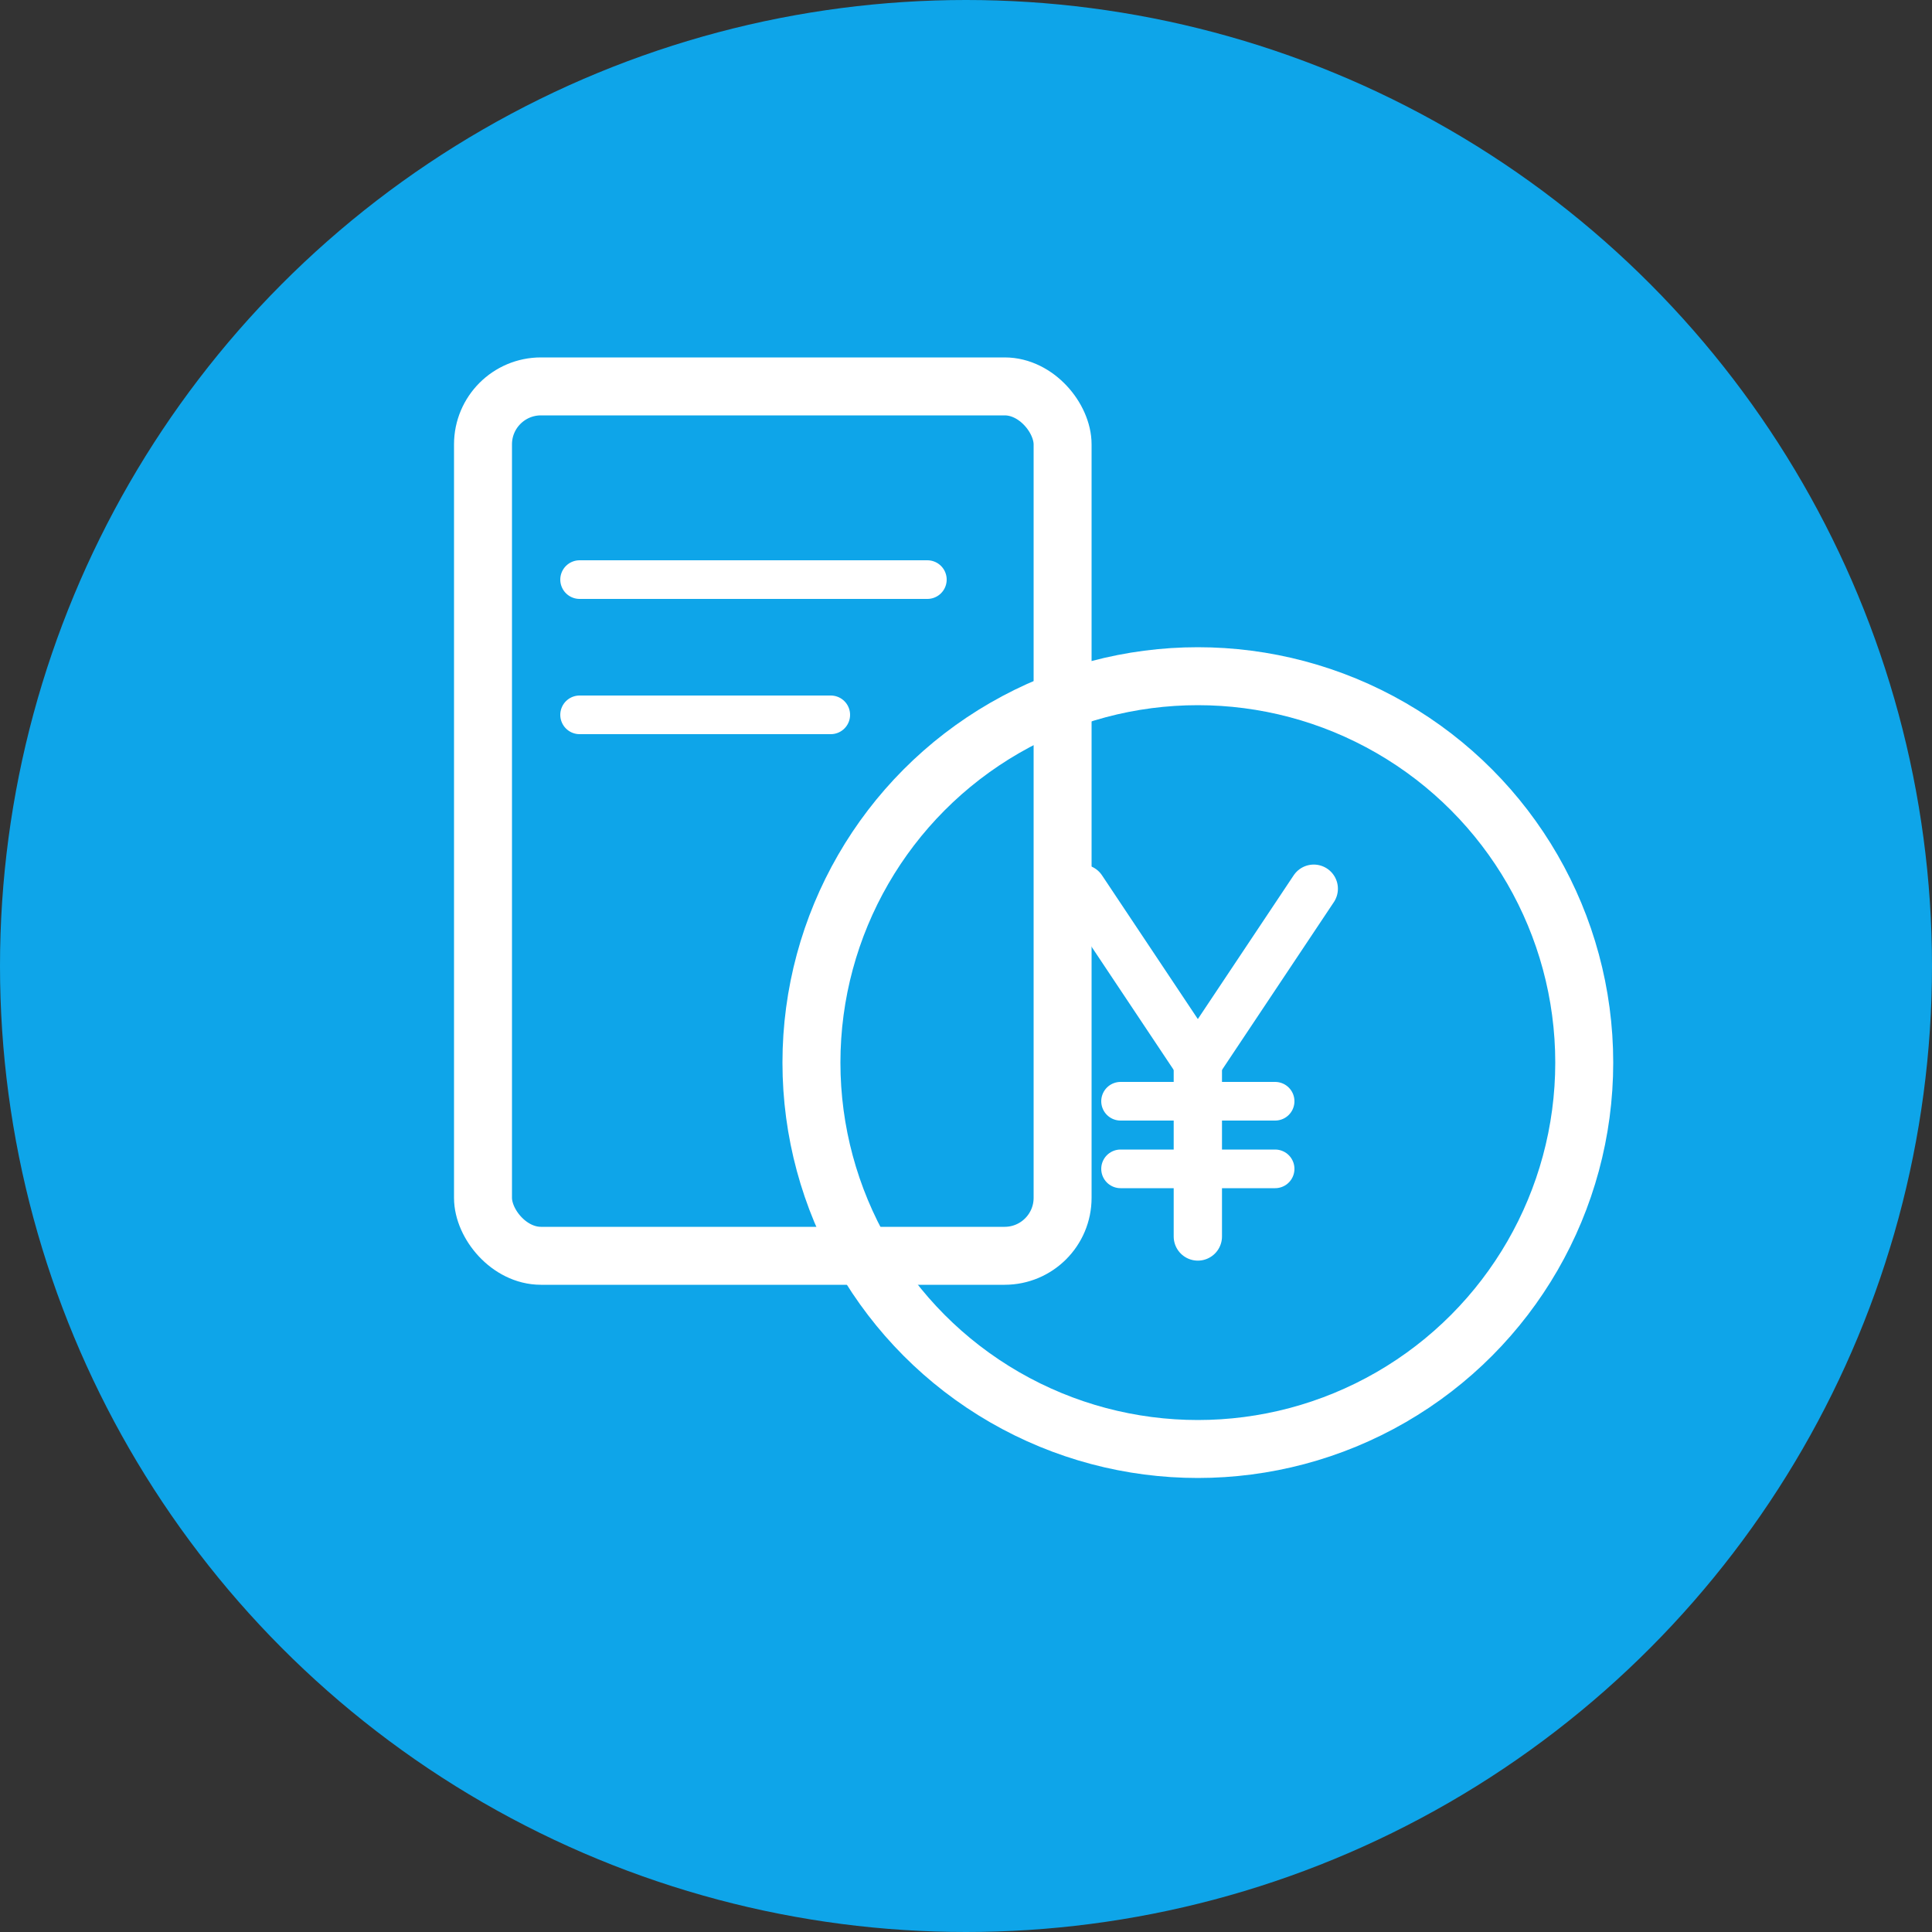
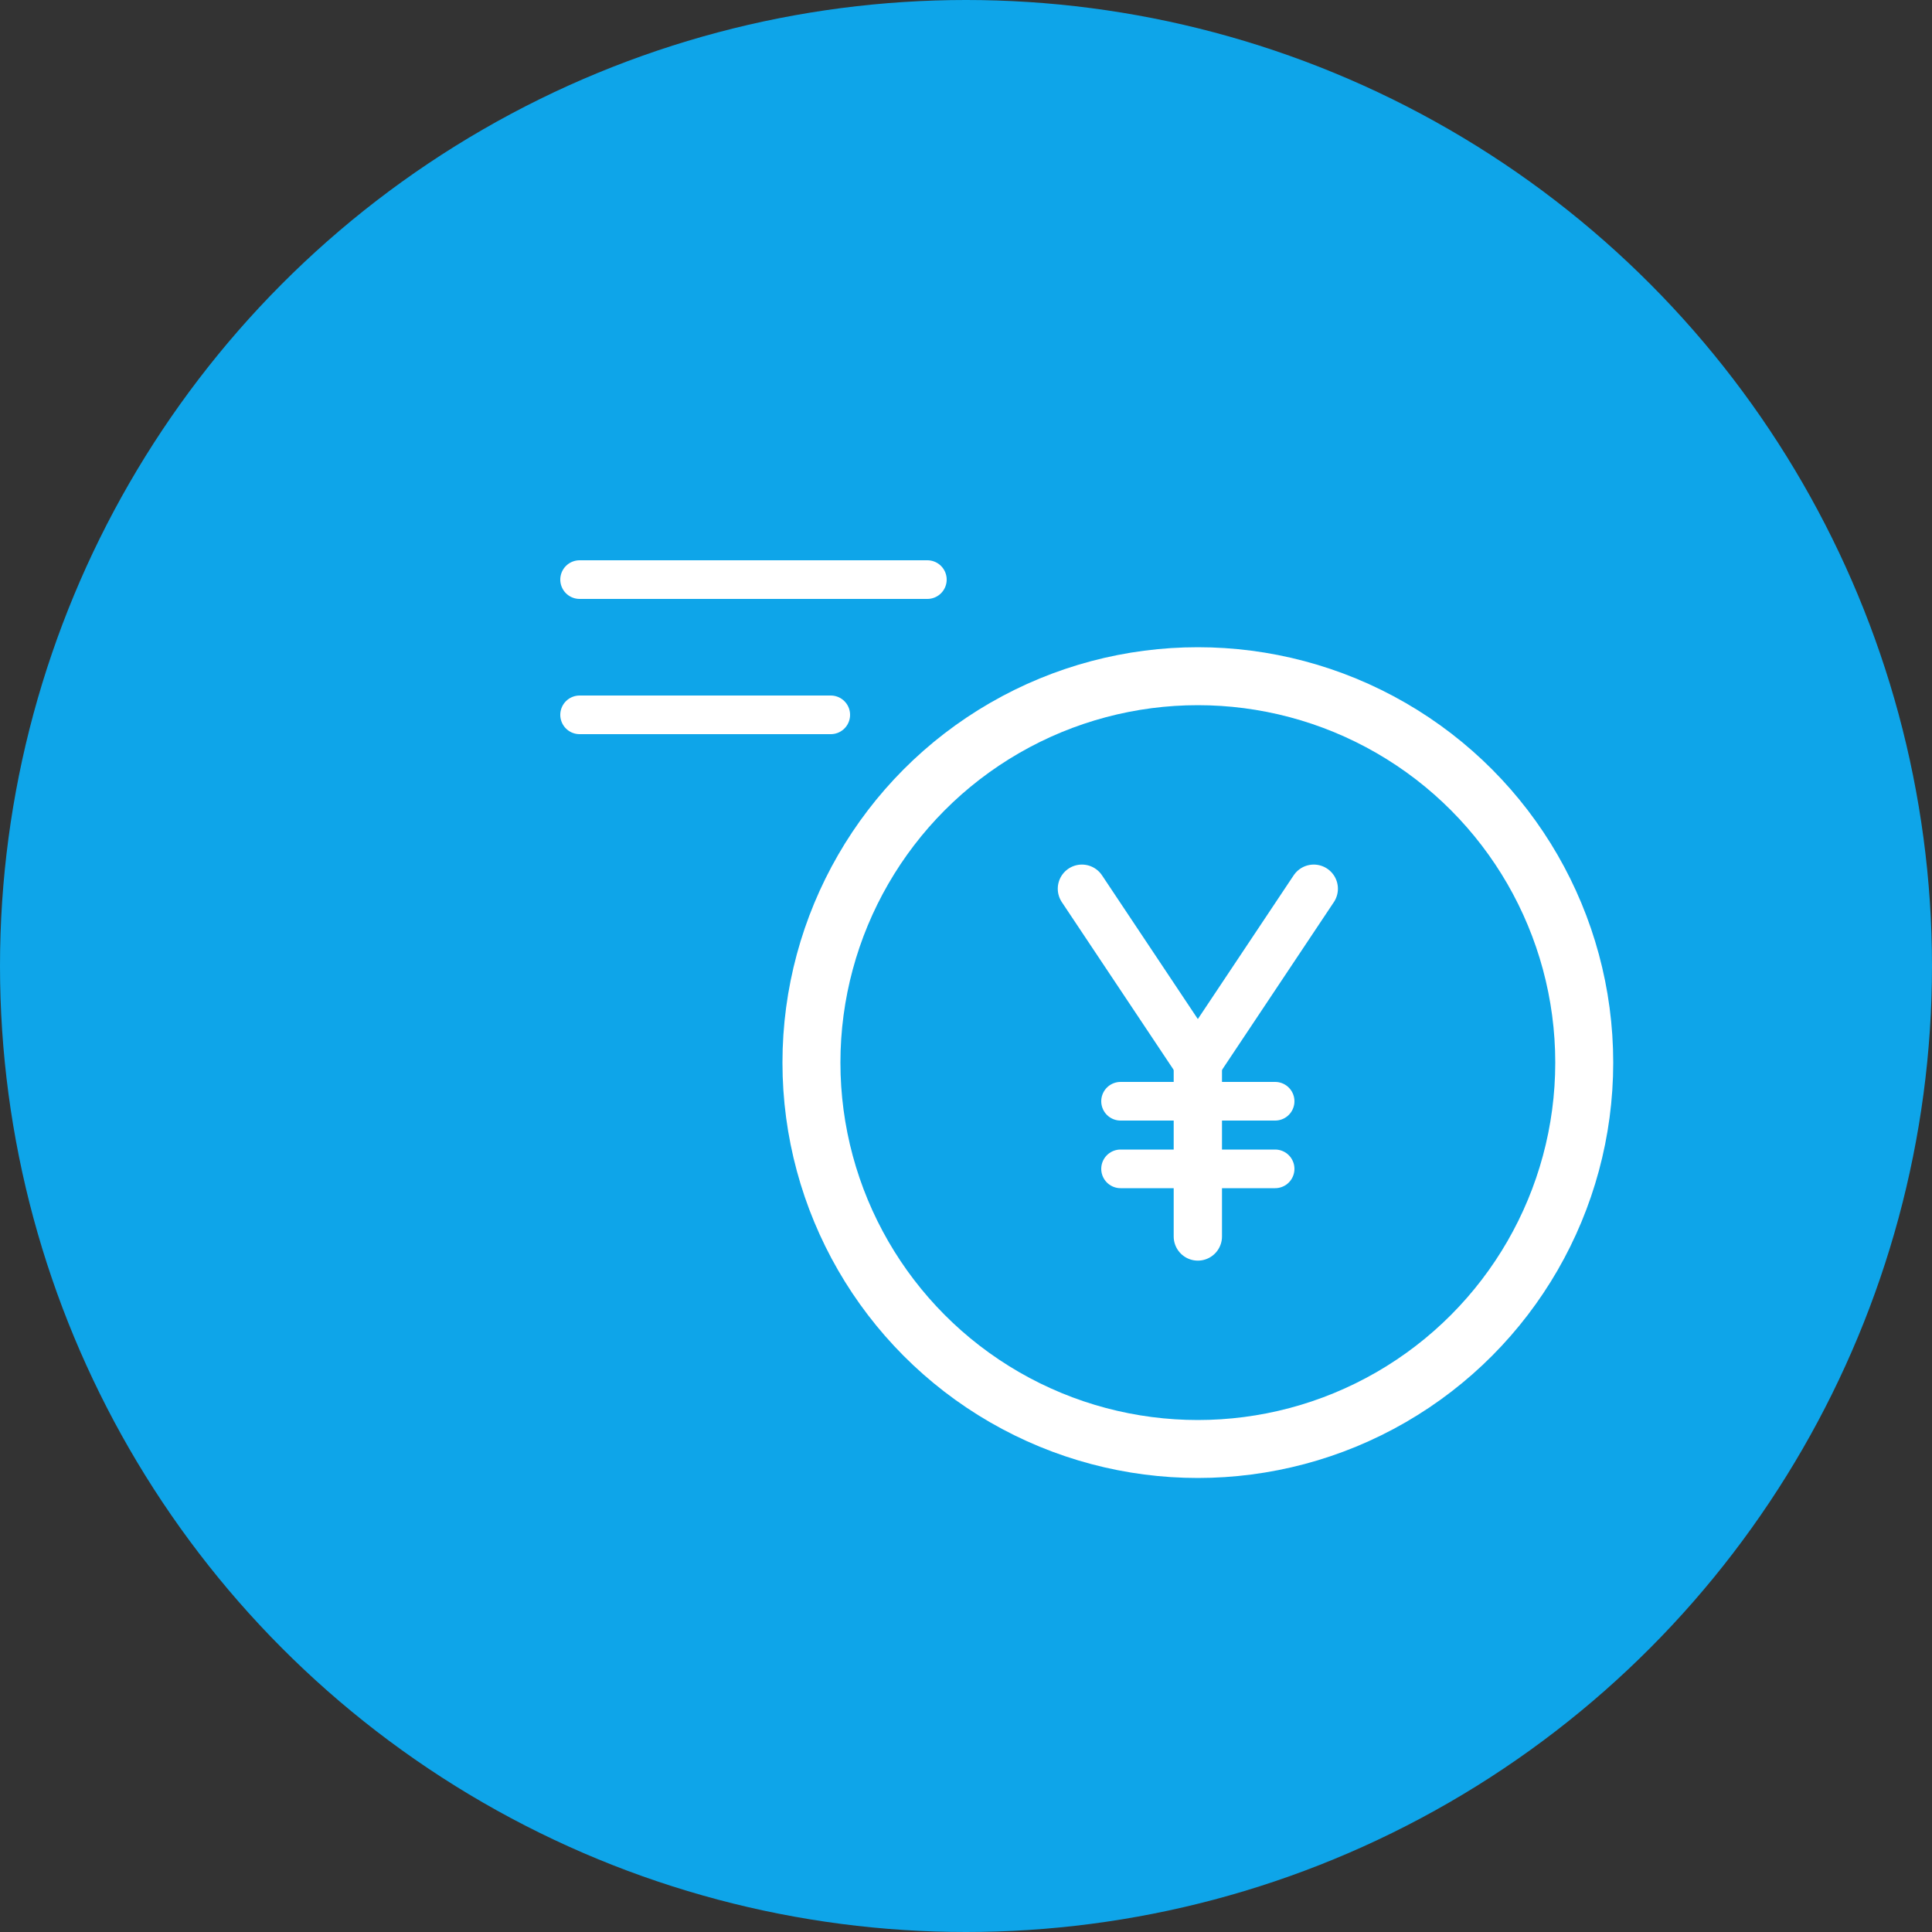
<svg xmlns="http://www.w3.org/2000/svg" viewBox="0 0 100 100" fill="none">
  <rect x="0" y="0" width="100" height="100" fill="#333333" stroke="none" />
  <circle cx="50" cy="50" r="50" fill="#0EA5E9" />
-   <rect x="25" y="20" width="30" height="45" rx="3" stroke="white" stroke-width="3" fill="none" />
  <line x1="30" y1="30" x2="48" y2="30" stroke="white" stroke-width="2" stroke-linecap="round" />
  <line x1="30" y1="37" x2="43" y2="37" stroke="white" stroke-width="2" stroke-linecap="round" />
  <circle cx="62" cy="55" r="20" stroke="white" stroke-width="3" fill="none" />
  <g transform="translate(62, 55)">
    <line x1="-6" y1="-9" x2="0" y2="0" stroke="white" stroke-width="2.5" stroke-linecap="round" />
    <line x1="6" y1="-9" x2="0" y2="0" stroke="white" stroke-width="2.5" stroke-linecap="round" />
    <line x1="0" y1="0" x2="0" y2="9" stroke="white" stroke-width="2.5" stroke-linecap="round" />
    <line x1="-4" y1="2" x2="4" y2="2" stroke="white" stroke-width="2" stroke-linecap="round" />
    <line x1="-4" y1="5.5" x2="4" y2="5.5" stroke="white" stroke-width="2" stroke-linecap="round" />
  </g>
</svg>